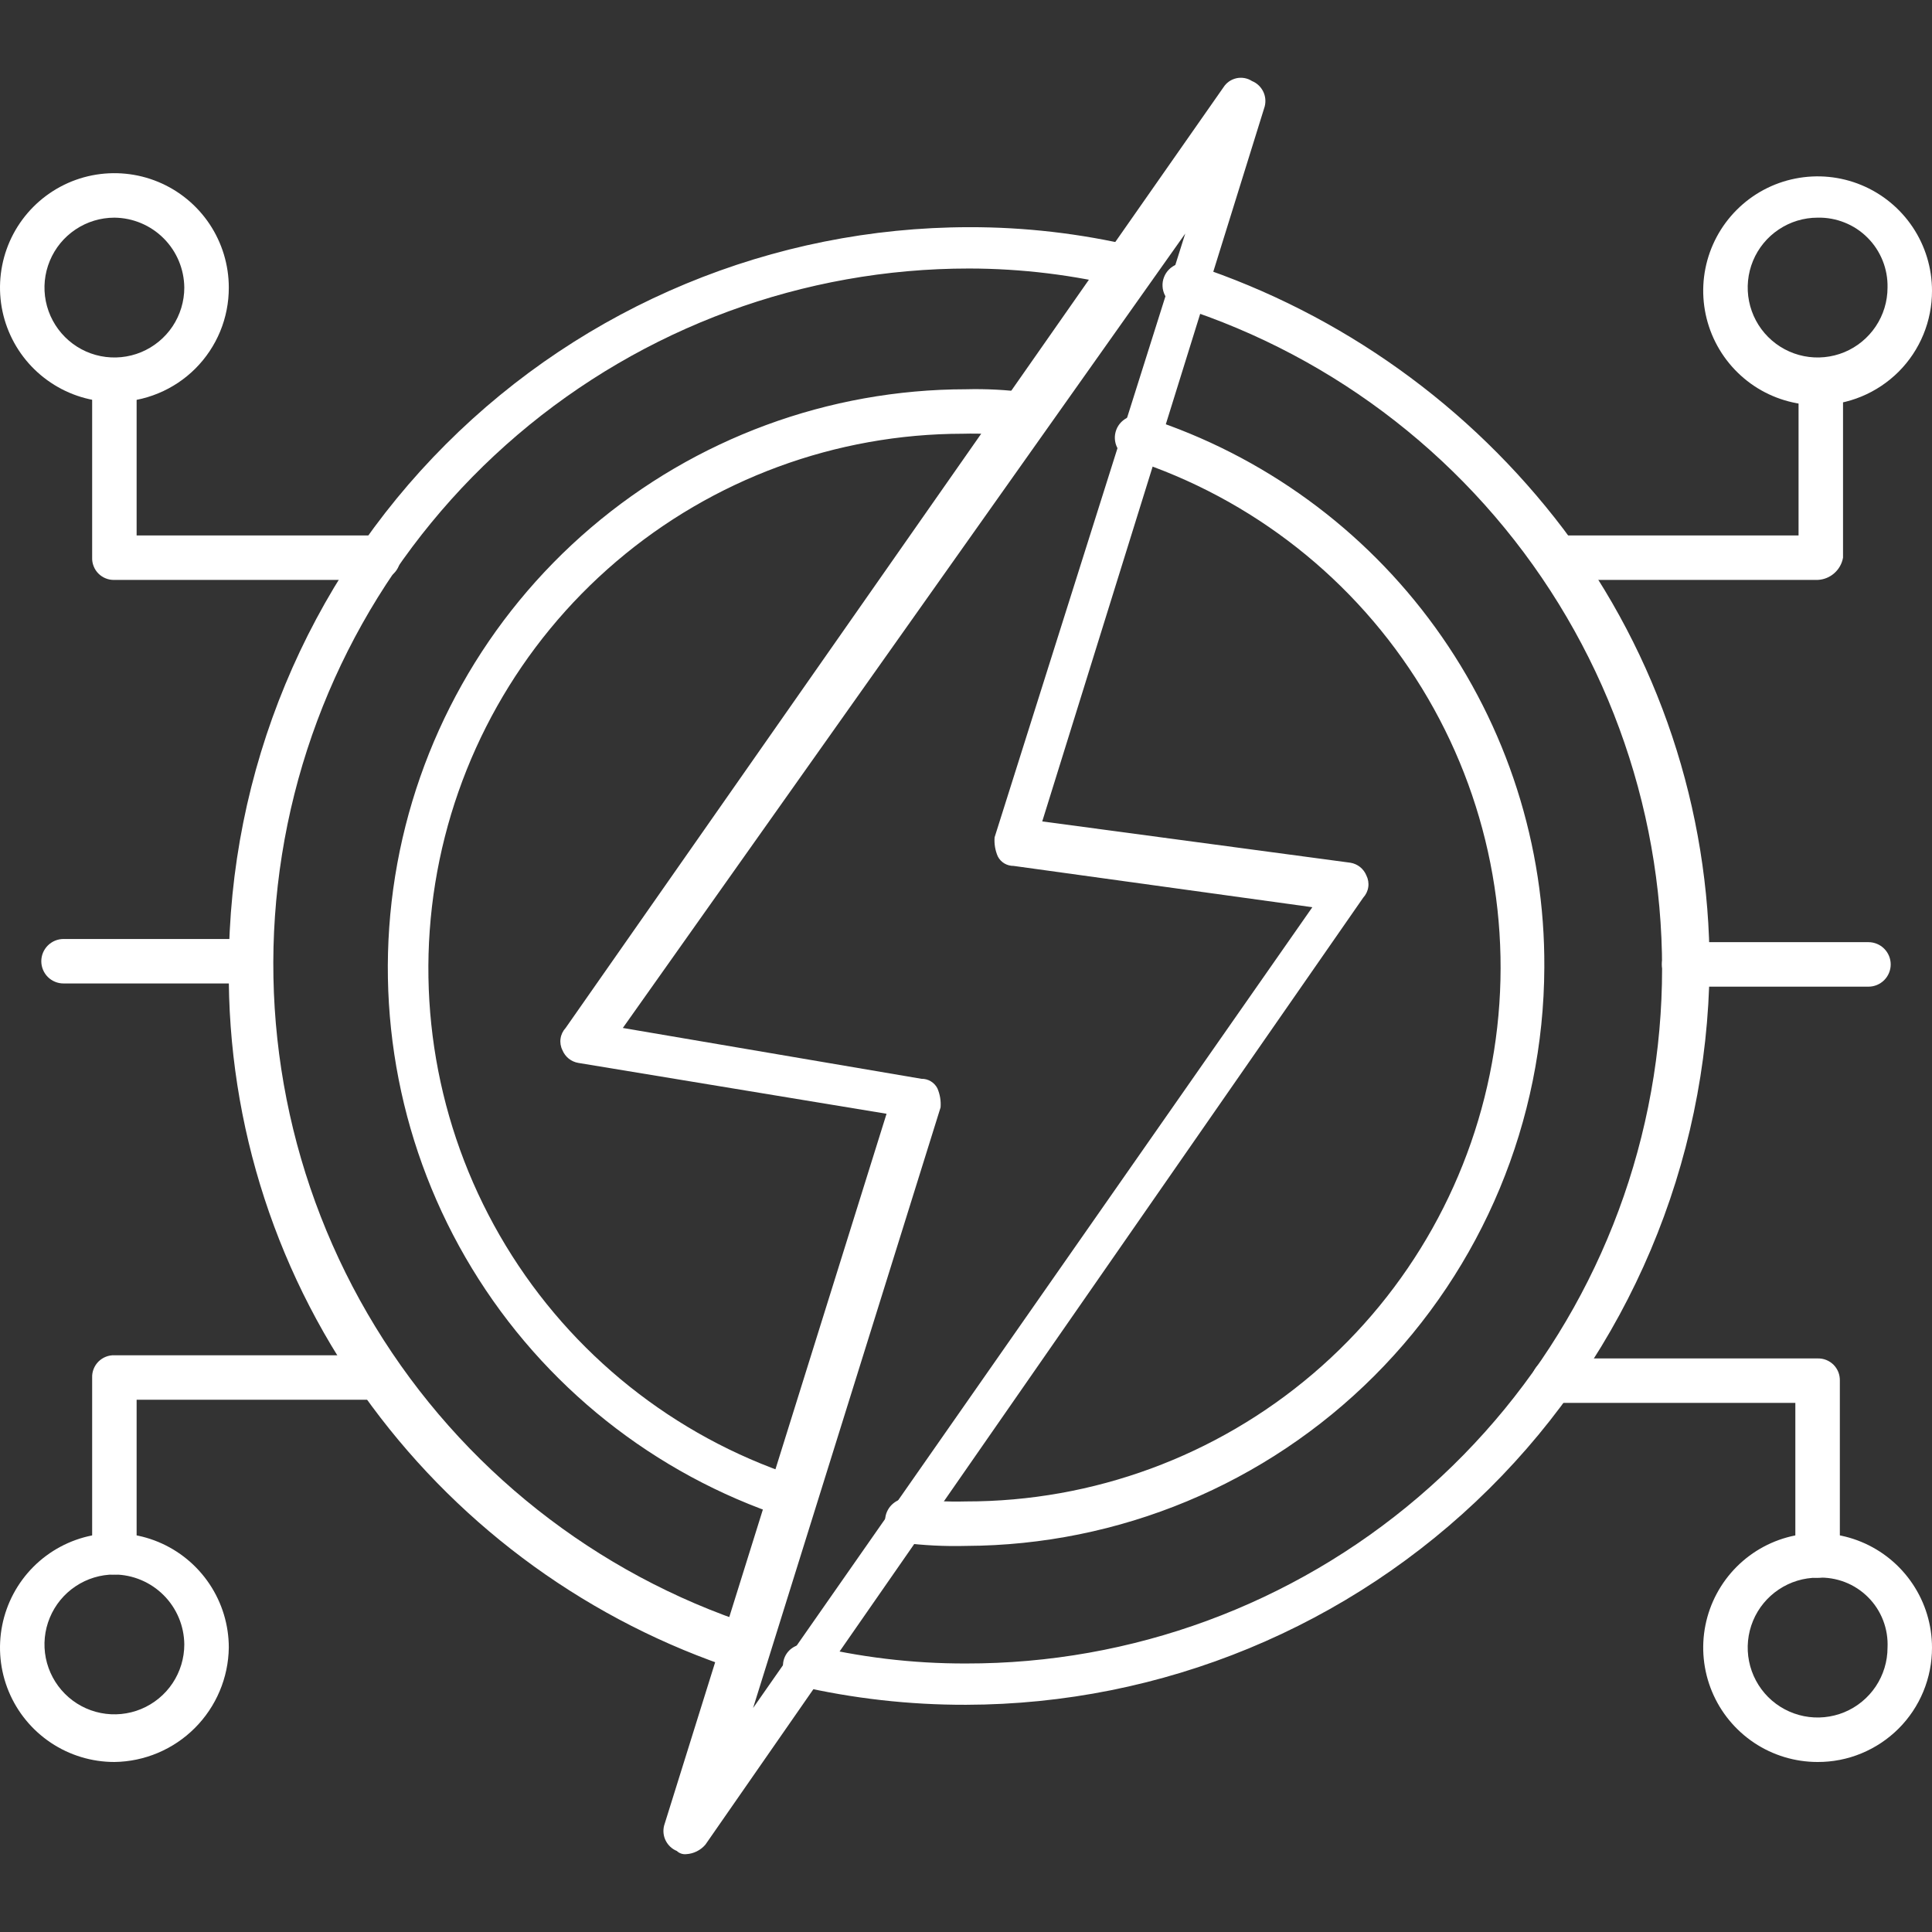
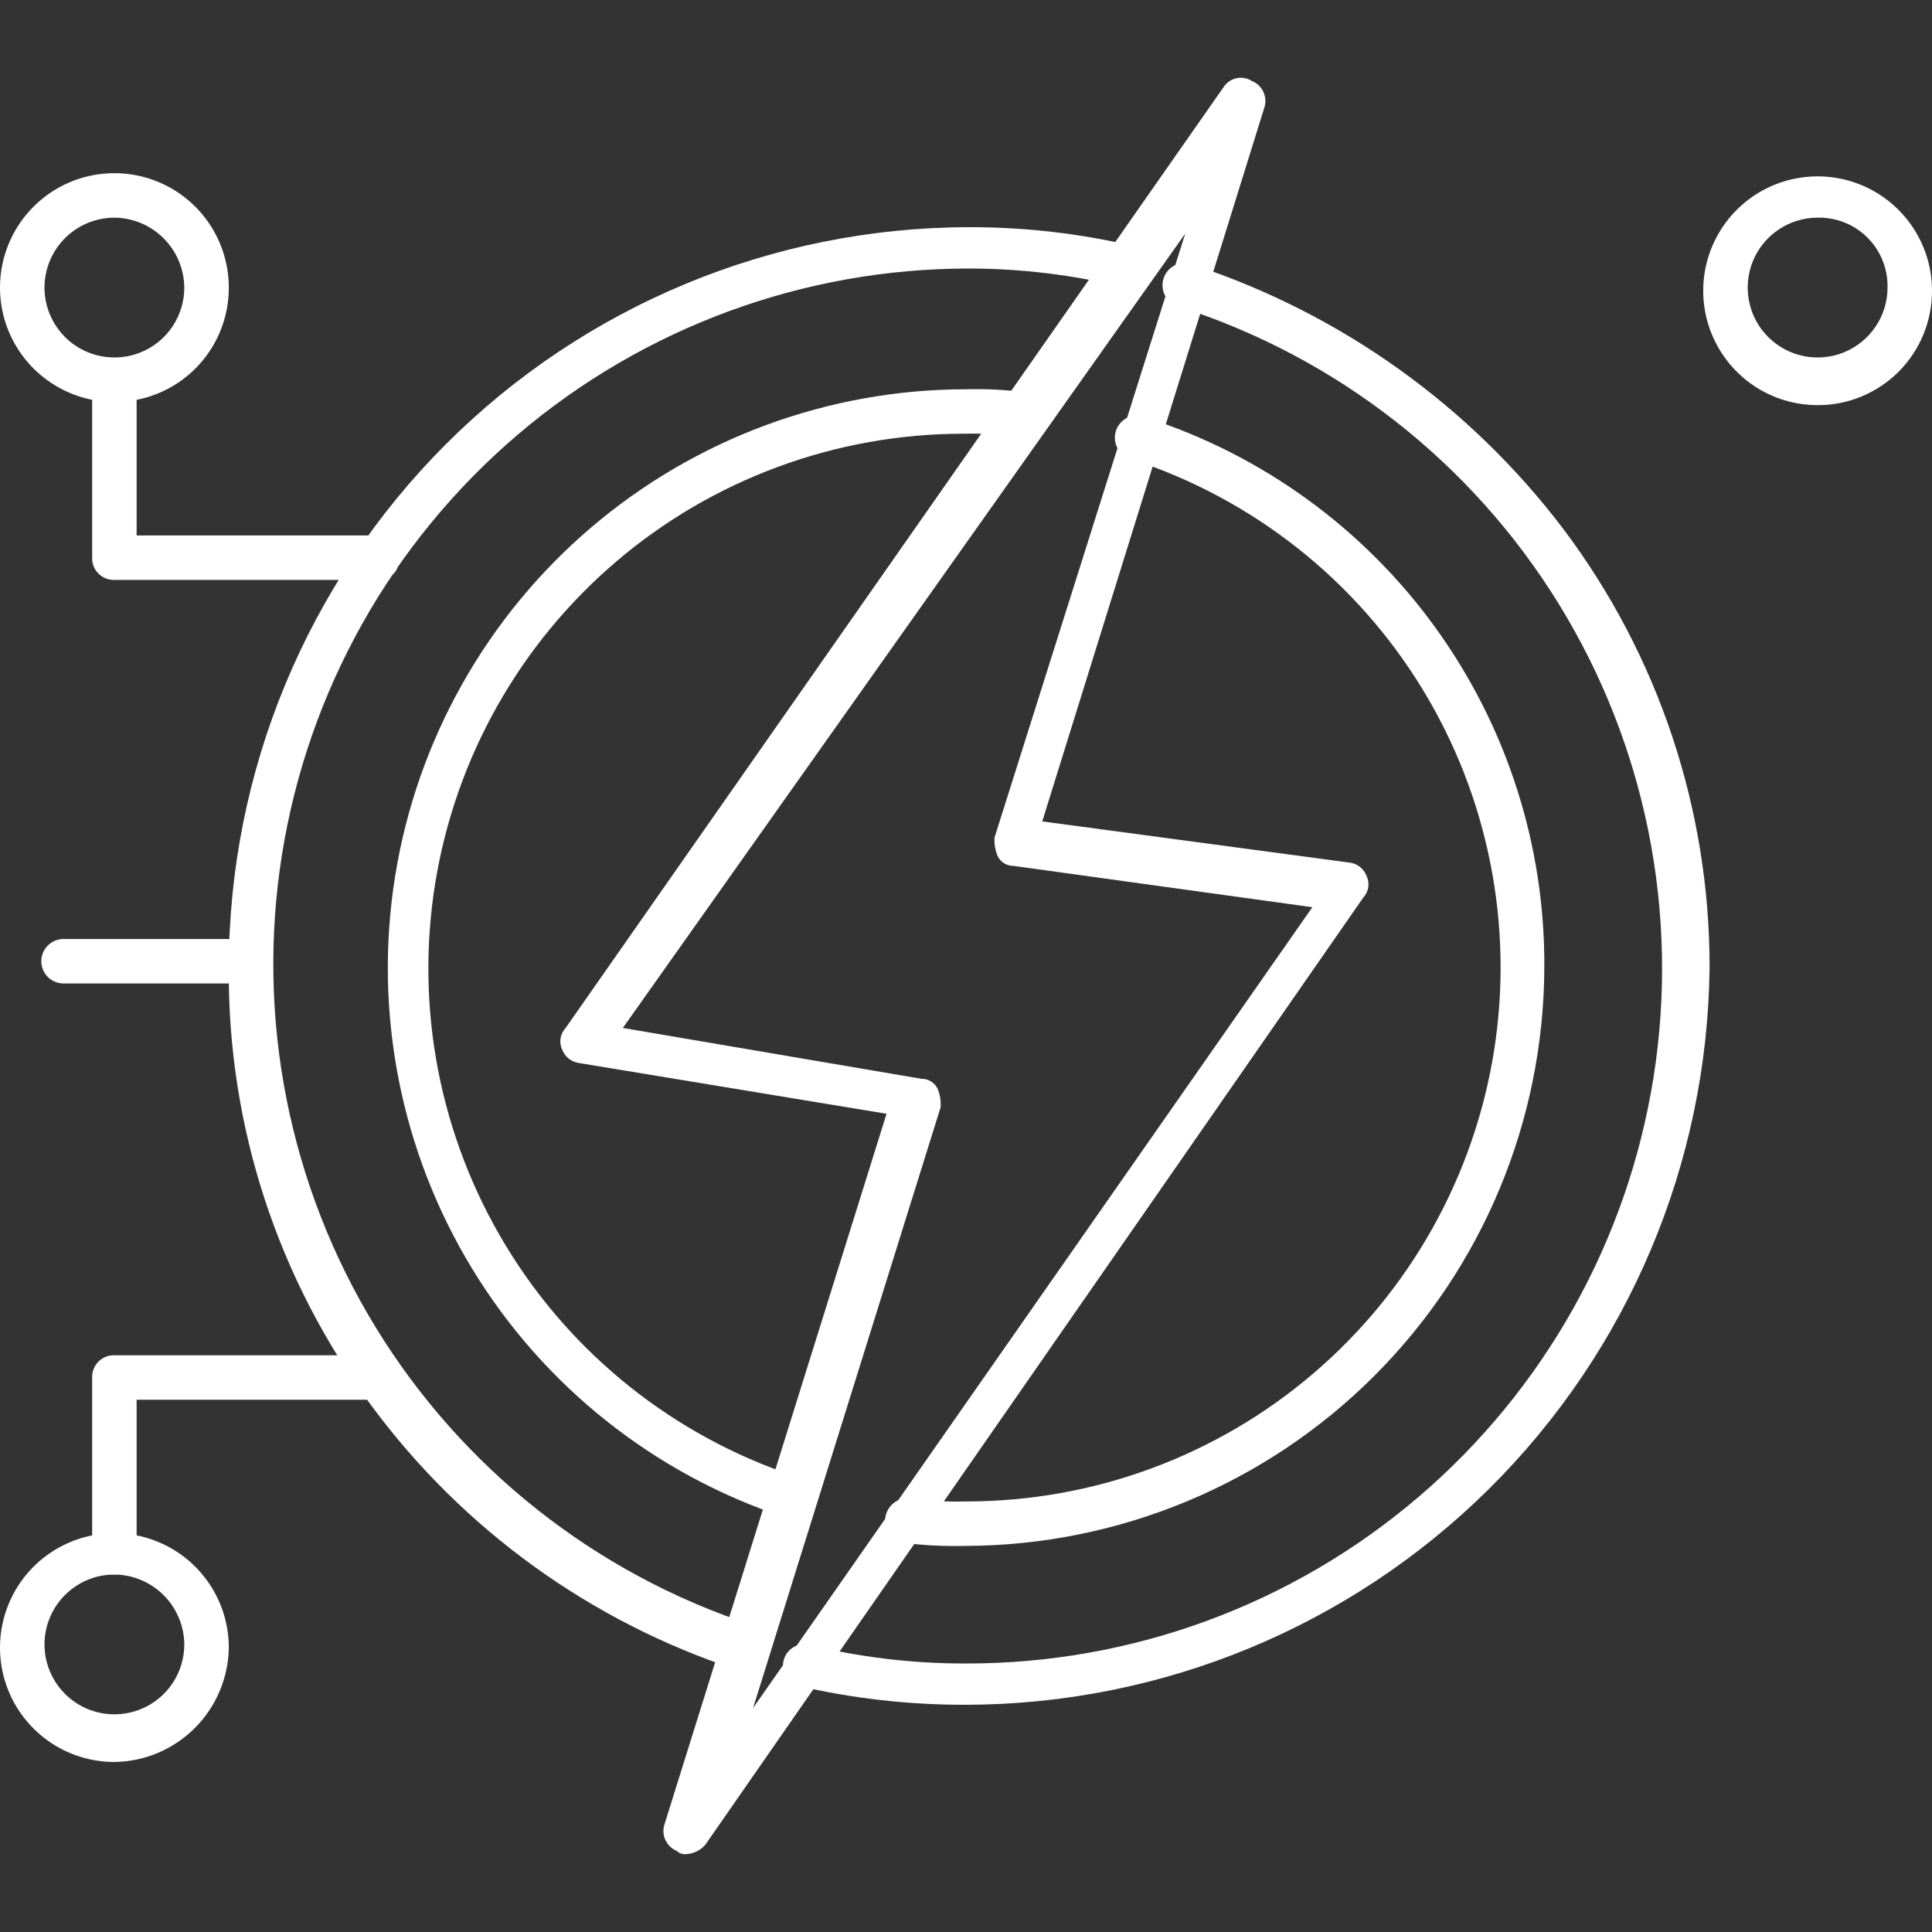
<svg xmlns="http://www.w3.org/2000/svg" width="56" height="56" viewBox="0 0 56 56" fill="none">
  <rect x="0" y="0" width="56" height="56" fill="#333333" stroke="none" />
  <path d="M19.895 53.743C19.845 53.749 19.794 53.744 19.746 53.728C19.698 53.712 19.655 53.686 19.618 53.651C19.478 53.594 19.364 53.487 19.296 53.352C19.228 53.217 19.212 53.061 19.25 52.914L25.697 32.283L16.763 30.809C16.661 30.792 16.566 30.749 16.485 30.685C16.405 30.62 16.342 30.536 16.303 30.441C16.25 30.337 16.231 30.219 16.248 30.104C16.264 29.989 16.316 29.881 16.395 29.796L35.461 2.533C35.503 2.466 35.558 2.409 35.622 2.363C35.687 2.318 35.76 2.286 35.837 2.268C35.914 2.251 35.993 2.25 36.071 2.263C36.149 2.277 36.223 2.306 36.289 2.349C36.43 2.406 36.544 2.513 36.612 2.648C36.68 2.783 36.696 2.939 36.658 3.086L30.21 23.809L39.145 25.007C39.246 25.024 39.342 25.067 39.423 25.131C39.503 25.196 39.566 25.28 39.605 25.375C39.657 25.479 39.677 25.597 39.66 25.712C39.644 25.827 39.592 25.934 39.513 26.02L20.447 53.467C20.378 53.548 20.294 53.614 20.199 53.661C20.104 53.709 20.001 53.737 19.895 53.743ZM18.053 29.796L26.71 31.27C26.805 31.268 26.899 31.293 26.98 31.342C27.062 31.391 27.128 31.462 27.171 31.546C27.246 31.72 27.278 31.91 27.263 32.099L21.829 49.507L38.039 26.296L29.382 25.099C29.287 25.1 29.193 25.075 29.112 25.027C29.03 24.978 28.964 24.907 28.921 24.822C28.846 24.648 28.814 24.459 28.829 24.27L34.355 6.77L18.053 29.796Z" fill="white" />
  <path d="M28 49.414C26.357 49.418 24.719 49.233 23.118 48.862C22.973 48.813 22.85 48.712 22.775 48.578C22.699 48.444 22.677 48.287 22.711 48.137C22.746 47.988 22.835 47.856 22.962 47.769C23.088 47.681 23.242 47.644 23.395 47.664C24.902 48.035 26.448 48.221 28 48.217C32.807 48.225 37.458 46.514 41.114 43.392C44.769 40.271 47.188 35.945 47.933 31.196C48.678 26.447 47.701 21.589 45.177 17.497C42.653 13.406 38.749 10.353 34.171 8.888C34.084 8.864 34.003 8.823 33.933 8.766C33.863 8.709 33.806 8.638 33.765 8.557C33.725 8.477 33.701 8.389 33.697 8.299C33.692 8.209 33.706 8.119 33.739 8.035C33.771 7.95 33.821 7.874 33.885 7.81C33.948 7.746 34.025 7.697 34.109 7.664C34.193 7.632 34.283 7.618 34.373 7.622C34.463 7.627 34.551 7.65 34.632 7.691C38.884 9.101 42.609 11.766 45.316 15.335C48.072 18.999 49.559 23.461 49.553 28.046C49.492 33.726 47.196 39.154 43.162 43.154C39.128 47.153 33.681 49.403 28 49.414ZM21.553 48.401H21.368C17.131 47.013 13.429 44.341 10.776 40.757C8.047 37.084 6.592 32.621 6.632 28.046C6.636 22.356 8.899 16.9 12.923 12.877C16.946 8.853 22.402 6.59 28.092 6.585C29.705 6.582 31.312 6.768 32.882 7.138C32.967 7.15 33.048 7.179 33.122 7.223C33.195 7.268 33.258 7.328 33.307 7.399C33.356 7.469 33.389 7.549 33.406 7.634C33.422 7.718 33.42 7.805 33.401 7.889C33.382 7.972 33.345 8.051 33.293 8.12C33.242 8.188 33.177 8.246 33.102 8.288C33.027 8.33 32.944 8.356 32.858 8.364C32.773 8.372 32.687 8.363 32.605 8.335C31.129 7.97 29.613 7.785 28.092 7.783C23.293 7.781 18.651 9.491 14.999 12.605C11.348 15.72 8.927 20.035 8.173 24.774C7.418 29.513 8.379 34.367 10.882 38.461C13.385 42.556 17.267 45.623 21.829 47.112C21.915 47.13 21.996 47.169 22.065 47.225C22.133 47.281 22.188 47.352 22.224 47.433C22.259 47.514 22.276 47.602 22.271 47.69C22.267 47.778 22.241 47.864 22.197 47.941C22.166 48.084 22.083 48.21 21.964 48.295C21.845 48.381 21.698 48.418 21.553 48.401Z" fill="white" />
  <path d="M28 44.809C27.384 44.825 26.769 44.794 26.158 44.717C25.999 44.679 25.86 44.584 25.768 44.449C25.676 44.314 25.638 44.15 25.661 43.988C25.684 43.827 25.767 43.679 25.893 43.576C26.019 43.472 26.179 43.419 26.342 43.428C26.891 43.504 27.446 43.535 28 43.52C31.688 43.523 35.257 42.209 38.062 39.815C40.868 37.421 42.727 34.104 43.305 30.461C43.882 26.818 43.14 23.089 41.213 19.945C39.285 16.8 36.298 14.447 32.789 13.309C32.703 13.286 32.621 13.244 32.551 13.187C32.482 13.13 32.425 13.059 32.384 12.978C32.343 12.898 32.32 12.81 32.315 12.72C32.31 12.63 32.325 12.54 32.357 12.456C32.389 12.371 32.439 12.295 32.503 12.231C32.567 12.168 32.643 12.118 32.727 12.085C32.811 12.053 32.901 12.039 32.991 12.043C33.081 12.048 33.17 12.071 33.25 12.112C36.612 13.201 39.541 15.333 41.61 18.198C43.68 21.062 44.785 24.512 44.763 28.046C44.746 32.487 42.975 36.741 39.834 39.881C36.694 43.021 32.441 44.792 28 44.809ZM22.934 43.98H22.75C18.966 42.73 15.751 40.173 13.681 36.767C11.611 33.362 10.822 29.331 11.453 25.396C12.085 21.462 14.097 17.88 17.129 15.294C20.161 12.708 24.015 11.286 28 11.283C28.585 11.268 29.17 11.298 29.75 11.375C29.841 11.38 29.93 11.403 30.011 11.444C30.092 11.485 30.163 11.542 30.221 11.613C30.279 11.683 30.321 11.764 30.346 11.851C30.37 11.939 30.377 12.031 30.364 12.12C30.351 12.21 30.319 12.297 30.271 12.374C30.223 12.451 30.16 12.517 30.085 12.568C30.01 12.62 29.925 12.655 29.835 12.671C29.746 12.688 29.654 12.685 29.566 12.664C29.017 12.588 28.462 12.557 27.908 12.572C24.227 12.575 20.667 13.887 17.865 16.274C15.063 18.661 13.203 21.967 12.615 25.601C12.028 29.235 12.753 32.959 14.661 36.107C16.568 39.255 19.534 41.621 23.026 42.783C23.113 42.801 23.193 42.84 23.262 42.896C23.331 42.952 23.385 43.023 23.421 43.104C23.457 43.185 23.473 43.273 23.469 43.361C23.464 43.449 23.439 43.535 23.395 43.612C23.487 43.796 23.21 43.98 22.934 43.98Z" fill="white" />
-   <path d="M10.96 16.809H3.316C3.23 16.812 3.145 16.797 3.066 16.765C2.987 16.734 2.915 16.687 2.854 16.626C2.794 16.566 2.746 16.494 2.715 16.414C2.683 16.335 2.668 16.25 2.671 16.165V11.099C2.671 10.928 2.739 10.764 2.86 10.643C2.981 10.522 3.145 10.454 3.316 10.454C3.487 10.454 3.651 10.522 3.772 10.643C3.893 10.764 3.96 10.928 3.96 11.099V15.52H10.96C11.132 15.52 11.295 15.588 11.416 15.709C11.537 15.83 11.605 15.994 11.605 16.165C11.605 16.336 11.537 16.5 11.416 16.62C11.295 16.741 11.132 16.809 10.96 16.809Z" fill="white" />
+   <path d="M10.96 16.809H3.316C3.23 16.812 3.145 16.797 3.066 16.765C2.987 16.734 2.915 16.687 2.854 16.626C2.794 16.566 2.746 16.494 2.715 16.414C2.683 16.335 2.668 16.25 2.671 16.165V11.099C2.671 10.928 2.739 10.764 2.86 10.643C2.981 10.522 3.145 10.454 3.316 10.454C3.487 10.454 3.651 10.522 3.772 10.643C3.893 10.764 3.96 10.928 3.96 11.099V15.52H10.96C11.132 15.52 11.295 15.588 11.416 15.709C11.605 16.336 11.537 16.5 11.416 16.62C11.295 16.741 11.132 16.809 10.96 16.809Z" fill="white" />
  <path d="M3.316 45.638C3.23 45.641 3.145 45.626 3.066 45.594C2.987 45.563 2.915 45.516 2.854 45.455C2.794 45.395 2.746 45.323 2.715 45.243C2.683 45.164 2.668 45.079 2.671 44.993V39.928C2.668 39.842 2.683 39.757 2.715 39.678C2.746 39.599 2.794 39.526 2.854 39.466C2.915 39.406 2.987 39.358 3.066 39.327C3.145 39.295 3.23 39.28 3.316 39.283H10.96C11.132 39.283 11.295 39.351 11.416 39.472C11.537 39.593 11.605 39.757 11.605 39.928C11.605 40.099 11.537 40.263 11.416 40.384C11.295 40.505 11.132 40.572 10.96 40.572H3.96V44.993C3.963 45.079 3.948 45.164 3.917 45.243C3.885 45.323 3.838 45.395 3.777 45.455C3.717 45.516 3.645 45.563 3.565 45.594C3.486 45.626 3.401 45.641 3.316 45.638Z" fill="white" />
  <path d="M3.316 11.651C2.66 11.651 2.019 11.457 1.474 11.092C0.928 10.728 0.503 10.21 0.252 9.604C0.001 8.999 -0.064 8.332 0.064 7.689C0.192 7.045 0.507 6.455 0.971 5.991C1.435 5.527 2.026 5.211 2.669 5.083C3.312 4.956 3.979 5.021 4.585 5.272C5.191 5.523 5.708 5.948 6.073 6.493C6.437 7.039 6.632 7.68 6.632 8.336C6.633 8.771 6.548 9.203 6.382 9.606C6.215 10.009 5.971 10.375 5.663 10.683C5.355 10.991 4.989 11.235 4.586 11.401C4.183 11.568 3.752 11.653 3.316 11.651ZM3.316 6.309C2.915 6.309 2.523 6.428 2.19 6.651C1.857 6.873 1.597 7.19 1.444 7.56C1.29 7.93 1.25 8.338 1.328 8.731C1.407 9.124 1.6 9.485 1.883 9.768C2.166 10.052 2.527 10.245 2.92 10.323C3.314 10.401 3.721 10.361 4.091 10.208C4.461 10.054 4.778 9.795 5.001 9.461C5.223 9.128 5.342 8.736 5.342 8.336C5.337 7.8 5.122 7.287 4.743 6.908C4.364 6.529 3.852 6.314 3.316 6.309Z" fill="white" />
  <path d="M3.316 51.072C2.66 51.072 2.019 50.878 1.474 50.514C0.928 50.149 0.503 49.632 0.252 49.026C0.001 48.42 -0.064 47.753 0.064 47.11C0.192 46.467 0.507 45.876 0.971 45.412C1.435 44.948 2.026 44.633 2.669 44.505C3.312 44.377 3.979 44.442 4.585 44.693C5.191 44.944 5.708 45.369 6.073 45.915C6.437 46.46 6.632 47.101 6.632 47.757C6.62 48.632 6.266 49.469 5.647 50.088C5.028 50.707 4.191 51.061 3.316 51.072ZM3.316 45.638C2.915 45.638 2.523 45.757 2.19 45.98C1.857 46.202 1.597 46.519 1.444 46.889C1.29 47.259 1.25 47.667 1.328 48.06C1.407 48.453 1.6 48.814 1.883 49.097C2.166 49.381 2.527 49.574 2.92 49.652C3.314 49.73 3.721 49.69 4.091 49.537C4.461 49.383 4.778 49.124 5.001 48.79C5.223 48.457 5.342 48.065 5.342 47.665C5.337 47.129 5.122 46.616 4.743 46.237C4.364 45.858 3.852 45.643 3.316 45.638Z" fill="white" />
  <path d="M7.184 28.506H1.842C1.757 28.506 1.674 28.49 1.595 28.457C1.517 28.425 1.446 28.378 1.386 28.318C1.326 28.258 1.279 28.187 1.246 28.108C1.214 28.03 1.197 27.947 1.197 27.862C1.197 27.777 1.214 27.693 1.246 27.615C1.279 27.537 1.326 27.466 1.386 27.406C1.446 27.346 1.517 27.299 1.595 27.266C1.674 27.234 1.757 27.217 1.842 27.217H7.184C7.269 27.217 7.353 27.234 7.431 27.266C7.509 27.299 7.58 27.346 7.64 27.406C7.7 27.466 7.747 27.537 7.78 27.615C7.812 27.693 7.829 27.777 7.829 27.862C7.829 27.947 7.812 28.03 7.78 28.108C7.747 28.187 7.7 28.258 7.64 28.318C7.58 28.378 7.509 28.425 7.431 28.457C7.353 28.49 7.269 28.506 7.184 28.506Z" fill="white" />
-   <path d="M52.684 16.809H45.132C44.961 16.809 44.797 16.741 44.676 16.62C44.555 16.5 44.487 16.336 44.487 16.165C44.487 15.994 44.555 15.83 44.676 15.709C44.797 15.588 44.961 15.52 45.132 15.52H52.132V11.099C52.132 11.014 52.148 10.93 52.181 10.852C52.213 10.774 52.261 10.703 52.32 10.643C52.38 10.583 52.451 10.536 52.53 10.503C52.608 10.471 52.692 10.454 52.776 10.454C52.861 10.454 52.945 10.471 53.023 10.503C53.101 10.536 53.172 10.583 53.232 10.643C53.292 10.703 53.34 10.774 53.372 10.852C53.404 10.93 53.421 11.014 53.421 11.099V16.165C53.39 16.34 53.3 16.499 53.166 16.616C53.032 16.734 52.862 16.802 52.684 16.809Z" fill="white" />
-   <path d="M52.684 45.73C52.599 45.733 52.514 45.718 52.434 45.686C52.355 45.655 52.283 45.608 52.223 45.547C52.162 45.487 52.115 45.415 52.083 45.335C52.052 45.256 52.037 45.171 52.039 45.086V40.664H45.039C44.868 40.664 44.705 40.597 44.584 40.476C44.463 40.355 44.395 40.191 44.395 40.02C44.395 39.849 44.463 39.685 44.584 39.564C44.705 39.443 44.868 39.375 45.039 39.375H52.684C52.77 39.373 52.855 39.387 52.934 39.419C53.013 39.45 53.085 39.498 53.146 39.558C53.206 39.619 53.254 39.691 53.285 39.77C53.316 39.849 53.331 39.934 53.329 40.02V45.086C53.331 45.171 53.316 45.256 53.285 45.335C53.254 45.415 53.206 45.487 53.146 45.547C53.085 45.608 53.013 45.655 52.934 45.686C52.855 45.718 52.77 45.733 52.684 45.73Z" fill="white" />
  <path d="M52.684 11.743C52.028 11.743 51.387 11.549 50.842 11.185C50.297 10.82 49.872 10.302 49.621 9.697C49.37 9.091 49.304 8.424 49.432 7.781C49.56 7.138 49.876 6.547 50.34 6.083C50.803 5.619 51.394 5.303 52.037 5.176C52.681 5.048 53.347 5.113 53.953 5.364C54.559 5.615 55.077 6.04 55.441 6.585C55.806 7.131 56 7.772 56 8.428C56.001 8.863 55.916 9.295 55.75 9.698C55.584 10.101 55.34 10.467 55.032 10.775C54.723 11.083 54.357 11.327 53.955 11.493C53.552 11.66 53.12 11.745 52.684 11.743ZM52.684 6.309C52.283 6.309 51.892 6.428 51.559 6.651C51.225 6.873 50.965 7.19 50.812 7.56C50.659 7.93 50.619 8.338 50.697 8.731C50.775 9.124 50.968 9.485 51.251 9.768C51.535 10.052 51.896 10.245 52.289 10.323C52.682 10.401 53.089 10.361 53.46 10.208C53.83 10.054 54.146 9.794 54.369 9.461C54.592 9.128 54.711 8.736 54.711 8.335C54.717 8.068 54.669 7.801 54.569 7.553C54.469 7.304 54.321 7.078 54.131 6.889C53.942 6.699 53.716 6.55 53.467 6.451C53.218 6.351 52.952 6.303 52.684 6.309Z" fill="white" />
-   <path d="M52.684 51.072C52.028 51.072 51.387 50.878 50.842 50.514C50.297 50.149 49.872 49.632 49.621 49.026C49.37 48.42 49.304 47.753 49.432 47.11C49.56 46.467 49.876 45.876 50.34 45.412C50.803 44.948 51.394 44.633 52.037 44.505C52.681 44.377 53.347 44.442 53.953 44.693C54.559 44.944 55.077 45.369 55.441 45.915C55.806 46.46 56 47.101 56 47.757C56.001 48.193 55.916 48.624 55.75 49.027C55.584 49.43 55.34 49.796 55.032 50.104C54.723 50.412 54.357 50.656 53.955 50.822C53.552 50.989 53.12 51.074 52.684 51.072ZM52.684 45.73C52.283 45.73 51.892 45.849 51.559 46.072C51.225 46.295 50.965 46.611 50.812 46.981C50.659 47.352 50.619 47.759 50.697 48.152C50.775 48.545 50.968 48.906 51.251 49.19C51.535 49.473 51.896 49.666 52.289 49.744C52.682 49.822 53.089 49.782 53.46 49.629C53.83 49.475 54.146 49.216 54.369 48.883C54.592 48.549 54.711 48.157 54.711 47.757C54.724 47.487 54.68 47.218 54.583 46.966C54.486 46.714 54.337 46.485 54.146 46.295C53.955 46.104 53.727 45.955 53.475 45.858C53.223 45.761 52.954 45.717 52.684 45.73Z" fill="white" />
-   <path d="M54.158 28.599H48.816C48.645 28.599 48.481 28.531 48.36 28.41C48.239 28.289 48.171 28.125 48.171 27.954C48.171 27.783 48.239 27.619 48.36 27.498C48.481 27.377 48.645 27.309 48.816 27.309H54.158C54.329 27.309 54.493 27.377 54.614 27.498C54.735 27.619 54.803 27.783 54.803 27.954C54.803 28.125 54.735 28.289 54.614 28.41C54.493 28.531 54.329 28.599 54.158 28.599Z" fill="white" />
</svg>